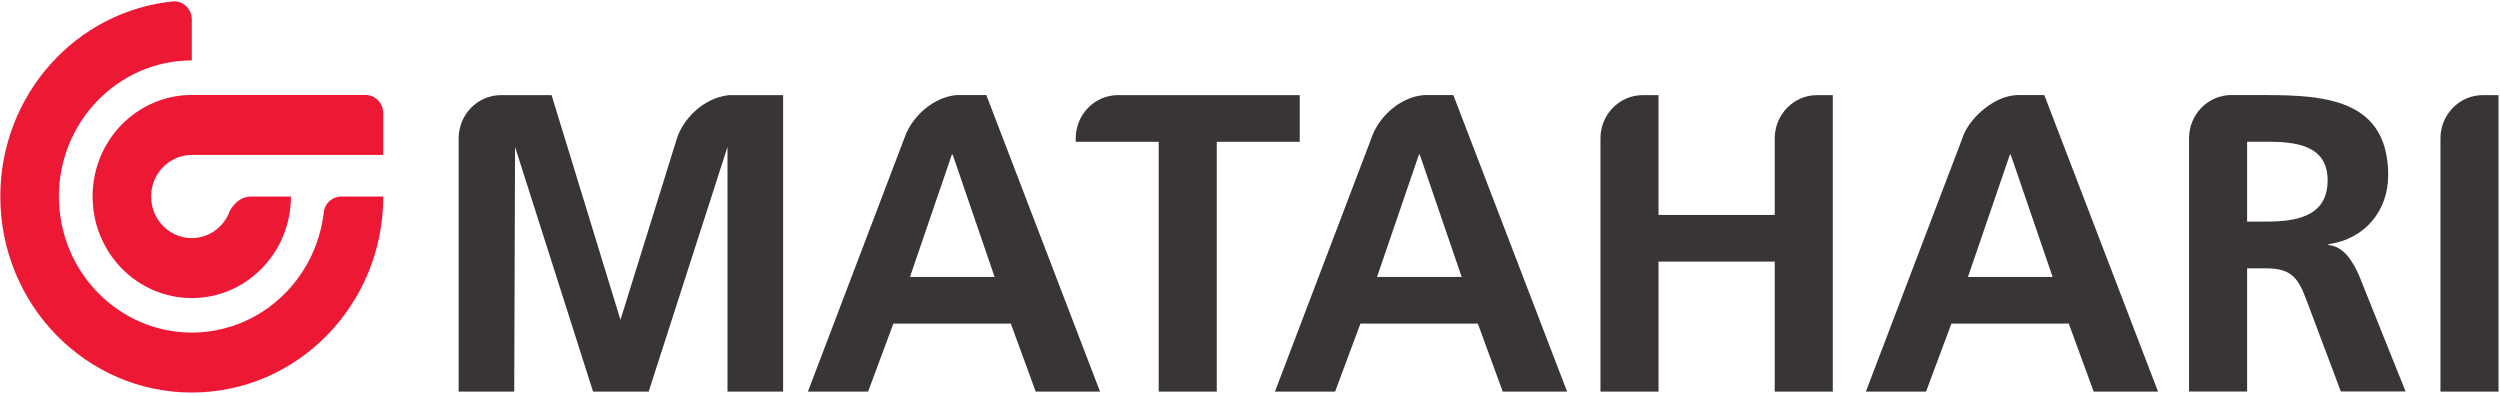
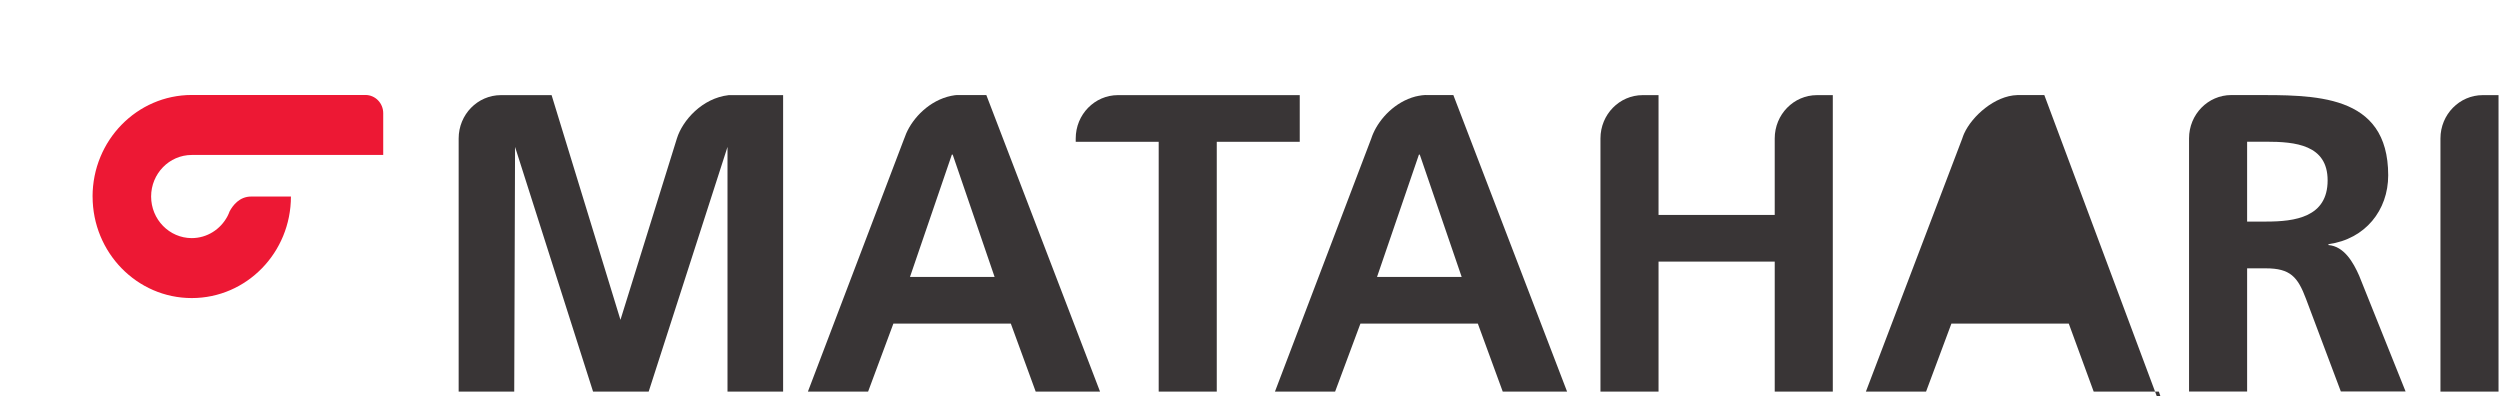
<svg xmlns="http://www.w3.org/2000/svg" xmlns:ns1="http://www.inkscape.org/namespaces/inkscape" xmlns:ns2="http://sodipodi.sourceforge.net/DTD/sodipodi-0.dtd" width="202.959mm" height="32.179mm" viewBox="0 0 202.959 32.179" version="1.1" id="svg1062" ns1:version="0.92.3 (2405546, 2018-03-11)" ns2:docname="Matahari_Department_Store.svg">
  <defs id="defs1056" />
  <ns2:namedview id="base" pagecolor="#ffffff" bordercolor="#666666" borderopacity="1.0" ns1:pageopacity="0.0" ns1:pageshadow="2" ns1:zoom="0.98994949" ns1:cx="370.06549" ns1:cy="91.165838" ns1:document-units="mm" ns1:current-layer="g864" showgrid="false" fit-margin-top="0" fit-margin-left="0" fit-margin-right="0" fit-margin-bottom="0" ns1:window-width="1366" ns1:window-height="745" ns1:window-x="-8" ns1:window-y="-8" ns1:window-maximized="1" />
  <g ns1:label="Layer 1" ns1:groupmode="layer" id="layer1" transform="translate(-61.794,-87.958)">
    <g id="g864" transform="matrix(2.78,0,0,2.846,-109.971,-210.643)">
-       <path ns1:connector-curvature="0" id="path60" style="fill:#ed1834;fill-opacity:1;fill-rule:nonzero;stroke:none;stroke-width:0.353" d="m 72.475,110.526 h -0.725 c -0.247,0 -0.452,0.173 -0.504,0.404 -0.003,0.024 -0.006,0.049 -0.009,0.073 -0.001,0.013 -0.004,0.027 -0.004,0.041 l -0.001,7.2e-4 c -0.256,1.897 -1.877,3.359 -3.845,3.362 -2.143,-0.004 -3.877,-1.738 -3.882,-3.882 0.004,-2.143 1.739,-3.877 3.882,-3.882 v -1.168 c 0,-0.284 -0.23,-0.514 -0.513,-0.518 -2.848,0.26 -5.078,2.652 -5.079,5.568 7.06e-4,3.089 2.504,5.591 5.592,5.592 3.089,-7.2e-4 5.591,-2.503 5.592,-5.592" />
      <path ns1:connector-curvature="0" id="path64" style="fill:#ed1834;fill-opacity:1;fill-rule:nonzero;stroke:none;stroke-width:0.353" d="m 64.49,110.526 c 0.001,1.599 1.297,2.896 2.896,2.896 1.6,0 2.896,-1.296 2.896,-2.896 h -1.162 c -0.341,0 -0.534,0.252 -0.628,0.421 -0.019,0.051 -0.041,0.101 -0.067,0.148 v 7.1e-4 -7.1e-4 c -0.202,0.367 -0.591,0.616 -1.04,0.617 -0.655,-0.002 -1.185,-0.531 -1.186,-1.186 7.14e-4,-0.655 0.531,-1.185 1.186,-1.186 h 5.592 v -1.192 c 0,-0.286 -0.232,-0.519 -0.519,-0.519 h -5.073 c -1.599,0.001 -2.895,1.296 -2.896,2.897" />
      <path ns1:connector-curvature="0" id="path68" style="fill:#393536;fill-opacity:1;fill-rule:nonzero;stroke:none;stroke-width:0.353" d="m 130.679,112.782 c -0.17,-0.376 -0.436,-0.836 -0.896,-0.872 v -0.025 c 1.078,-0.145 1.745,-0.97 1.745,-1.964 0,-2.35 -2.169,-2.29 -3.986,-2.29 h -0.595 c -0.682,0 -1.235,0.552 -1.235,1.236 v 7.221 h 1.696 v -3.514 h 0.545 c 0.715,0 0.933,0.242 1.175,0.872 l 1.017,2.641 h 1.891 m -4.071,-4.847 h -0.557 v -2.278 h 0.557 c 0.847,0 1.794,0.085 1.794,1.103 0,1.054 -0.959,1.175 -1.794,1.175" />
      <path ns1:connector-curvature="0" id="path72" style="fill:#393536;fill-opacity:1;fill-rule:nonzero;stroke:none;stroke-width:0.353" d="m 90.59,107.632 h -0.816 c -0.072,-0.005 -0.15,0.011 -0.212,0.022 -0.631,0.129 -1.112,0.621 -1.313,1.074 l -0.053,0.135 -0.003,0.005 -2.814,7.222 h 1.758 l 0.738,-1.939 h 3.43 l 0.726,1.939 h 1.879 m -5.55,-3.271 1.223,-3.49 h 0.024 l 1.224,3.49 z" ns2:nodetypes="ccccccccccccccccc" />
      <path ns1:connector-curvature="0" id="path76" style="fill:#393536;fill-opacity:1;fill-rule:nonzero;stroke:none;stroke-width:0.353" d="m 104.228,107.632 h -0.728 c -0.13,-0.011 -0.268,0.016 -0.381,0.041 -0.59,0.152 -1.039,0.621 -1.232,1.054 -0.02,0.046 -0.04,0.092 -0.054,0.138 l -7.9e-4,0.003 h -2.6e-4 l -2.814,7.222 h 1.757 l 0.739,-1.939 h 3.429 l 0.727,1.939 h 1.879 m -5.55,-3.271 1.224,-3.49 h 0.024 l 1.224,3.49 z" ns2:nodetypes="cccccccccccccccccc" />
-       <path ns1:connector-curvature="0" id="path80" style="fill:#393536;fill-opacity:1;fill-rule:nonzero;stroke:none;stroke-width:0.353" d="m 121.486,107.632 h -0.791 c -0.654,0.018 -1.318,0.597 -1.55,1.095 -0.02,0.046 -0.04,0.092 -0.054,0.138 l -7.9e-4,0.003 -2.815,7.222 h 1.757 l 0.74,-1.939 h 3.428 l 0.727,1.939 h 1.879 m -5.55,-3.271 1.224,-3.49 h 0.024 l 1.224,3.49 z" ns2:nodetypes="cccccccccccccccc" />
+       <path ns1:connector-curvature="0" id="path80" style="fill:#393536;fill-opacity:1;fill-rule:nonzero;stroke:none;stroke-width:0.353" d="m 121.486,107.632 h -0.791 c -0.654,0.018 -1.318,0.597 -1.55,1.095 -0.02,0.046 -0.04,0.092 -0.054,0.138 l -7.9e-4,0.003 -2.815,7.222 h 1.757 l 0.74,-1.939 h 3.428 l 0.727,1.939 h 1.879 h 0.024 l 1.224,3.49 z" ns2:nodetypes="cccccccccccccccc" />
      <path id="path836" d="m 83.062,107.633 h 1.593 v 8.457 h -1.624 v -6.98 l -2.302,6.98 H 79.105 l -2.278,-6.98 -0.024,6.98 h -1.623 v -7.221 c 0,-0.683 0.553,-1.236 1.236,-1.236 h 1.478 l 2.011,6.41 1.648,-5.173 c 0.164,-0.518 0.741,-1.15 1.509,-1.236" style="fill:#393536;fill-opacity:1;fill-rule:nonzero;stroke:none;stroke-width:0.353" ns1:connector-curvature="0" />
      <path id="path834" d="m 114.848,107.633 h 0.461 v 8.457 h -1.696 v -3.708 h -3.393 v 3.708 h -1.696 v -7.221 c 0,-0.683 0.552,-1.236 1.235,-1.236 h 0.461 v 3.417 h 3.393 v -2.181 c 0,-0.683 0.552,-1.236 1.235,-1.236" style="fill:#393536;fill-opacity:1;fill-rule:nonzero;stroke:none;stroke-width:0.353" ns1:connector-curvature="0" />
      <path id="path832" d="m 134.29,107.633 h 0.46 v 8.457 h -1.696 v -7.221 c 0,-0.683 0.554,-1.236 1.236,-1.236" style="fill:#393536;fill-opacity:1;fill-rule:nonzero;stroke:none;stroke-width:0.353" ns1:connector-curvature="0" />
      <path id="path830" d="m 94.435,107.633 h 5.307 v 1.332 H 97.319 v 7.125 h -1.696 v -7.125 h -2.423 v -0.096 c 0,-0.683 0.552,-1.236 1.235,-1.236" style="fill:#393536;fill-opacity:1;fill-rule:nonzero;stroke:none;stroke-width:0.353" ns1:connector-curvature="0" />
    </g>
  </g>
</svg>